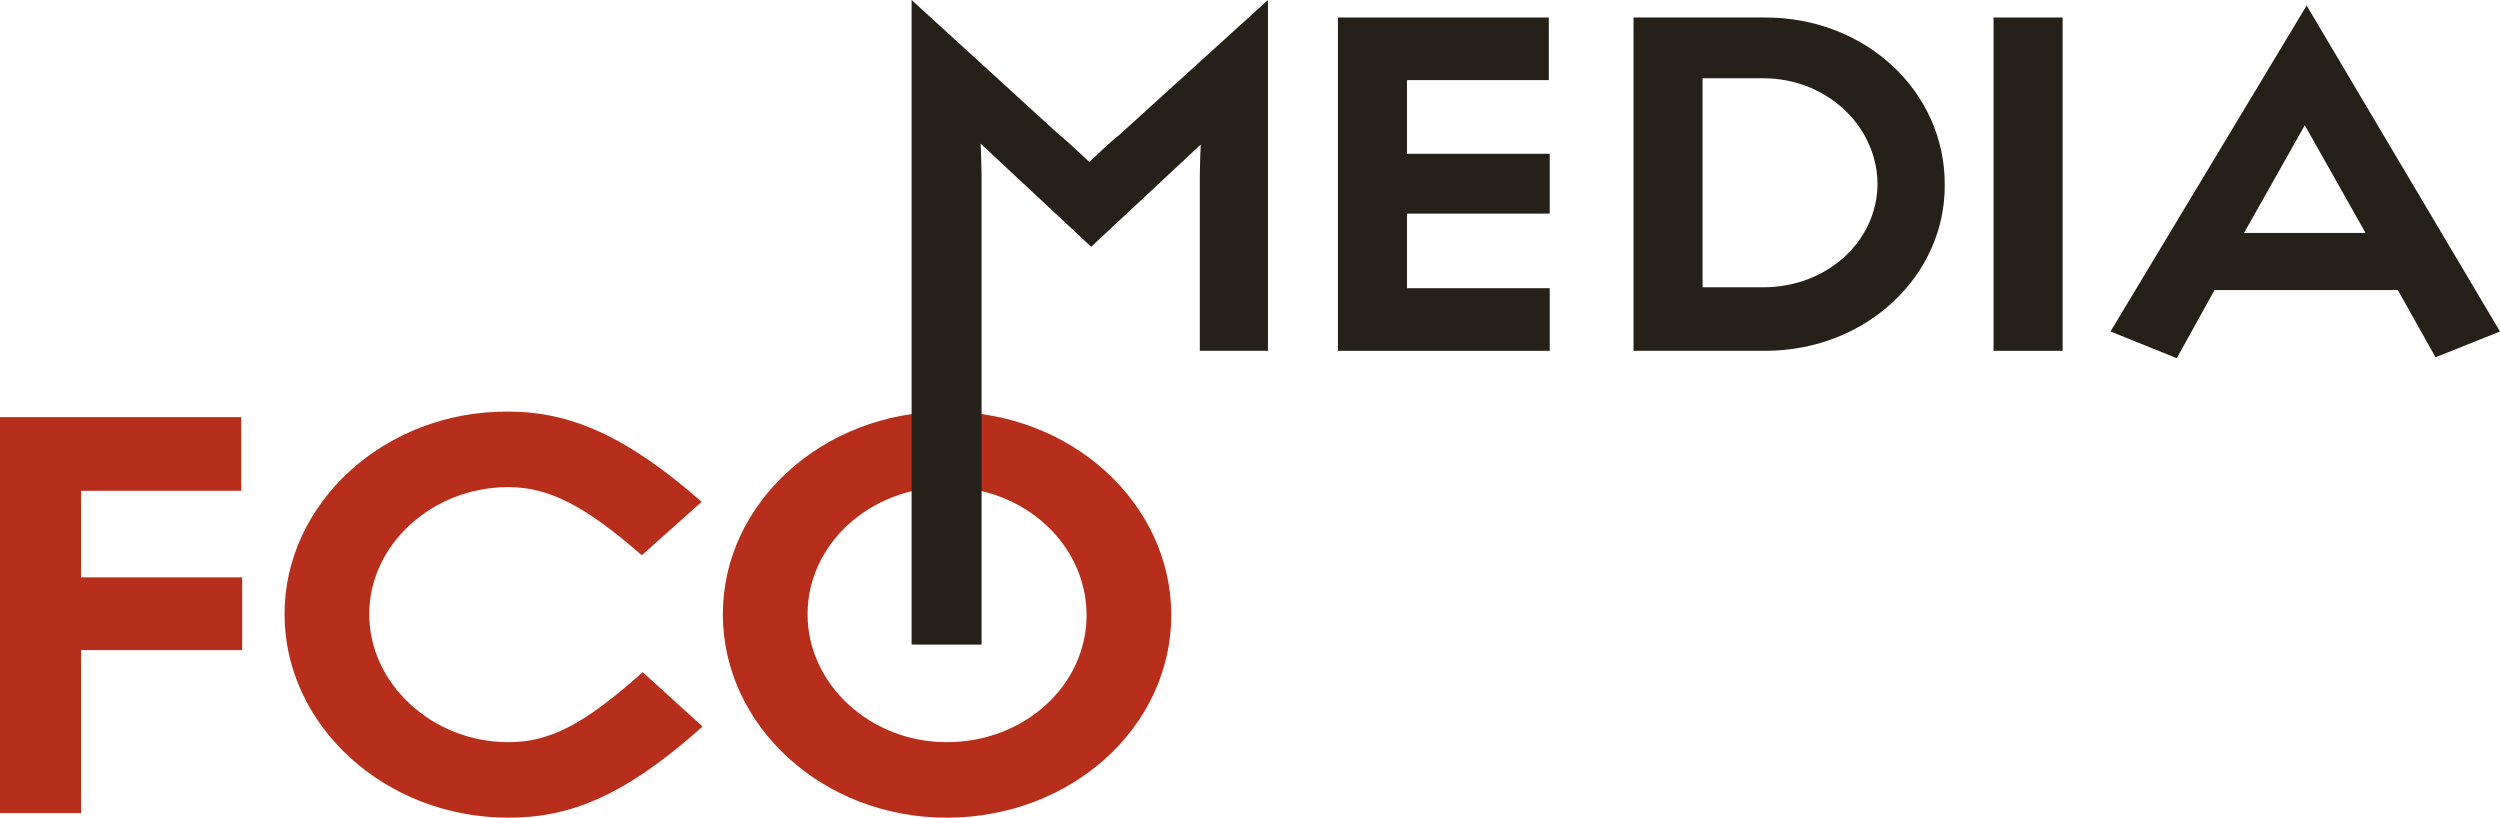
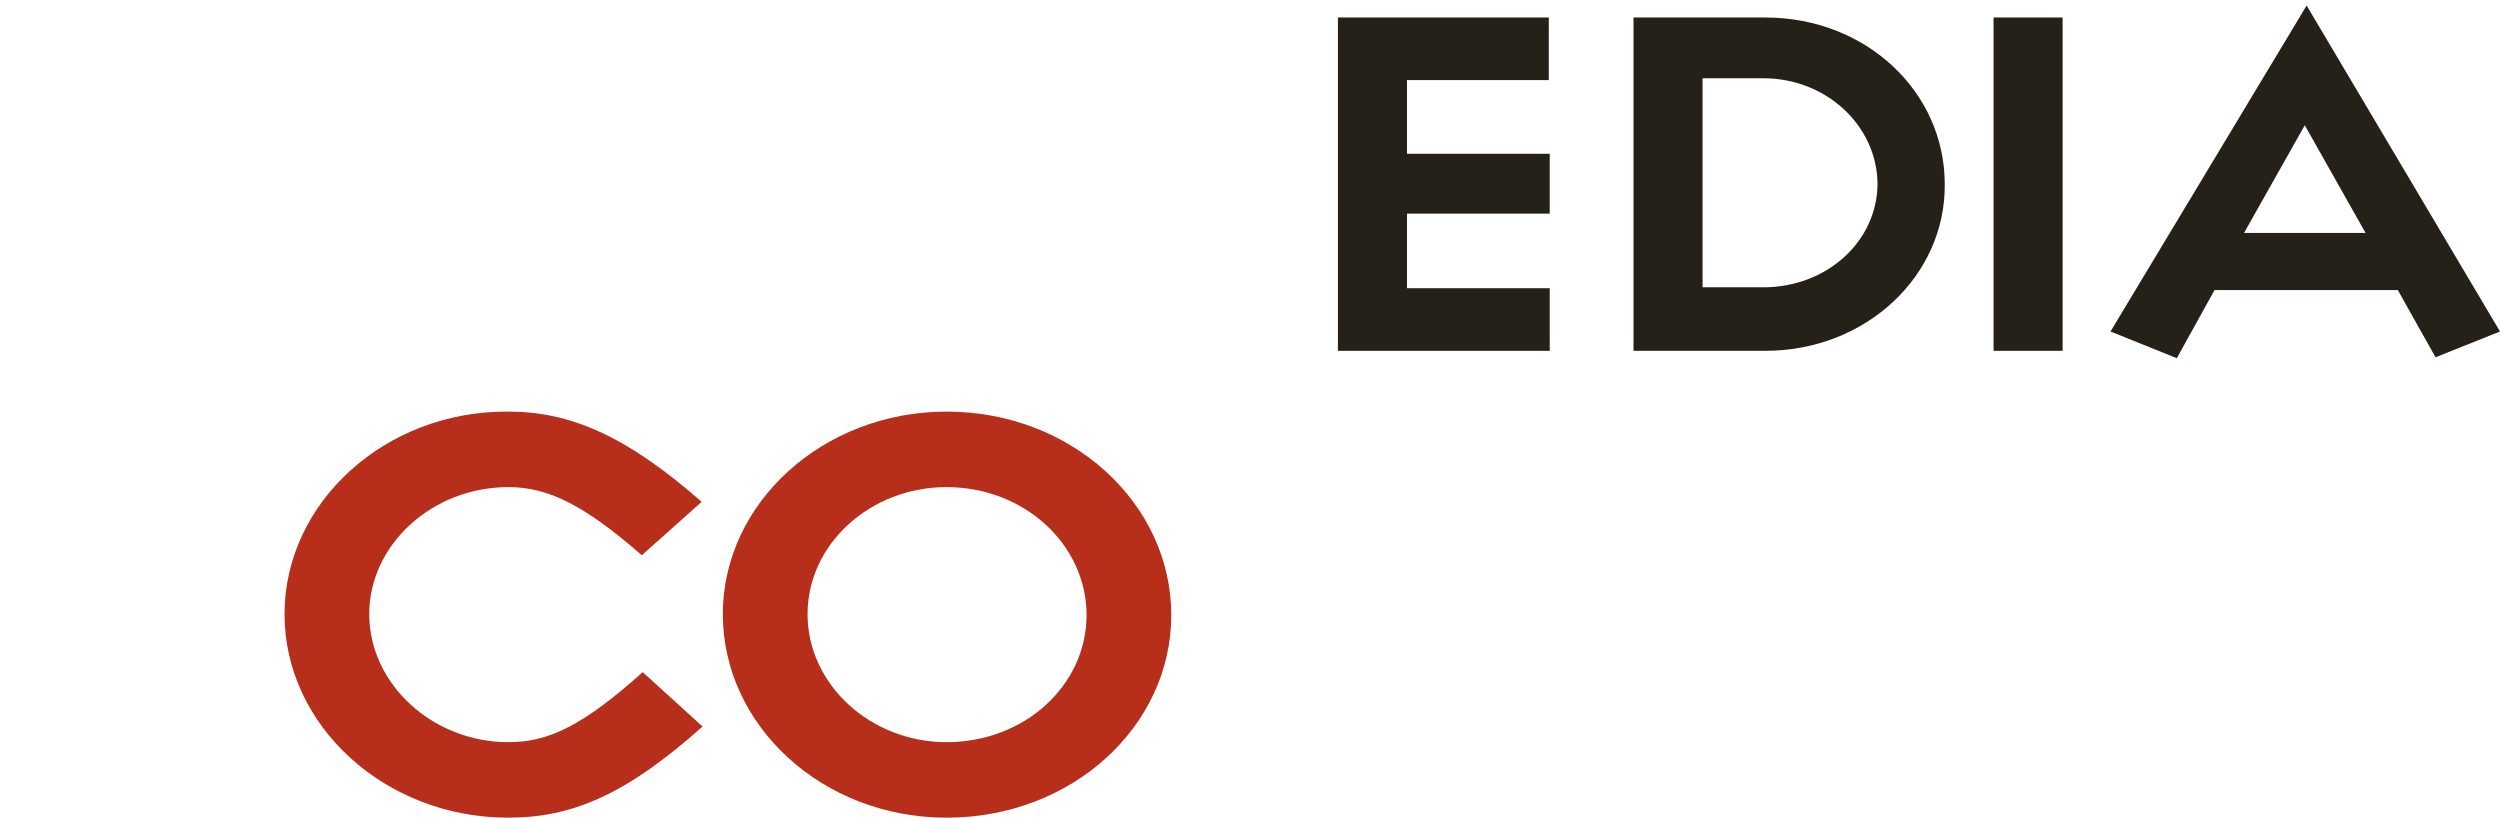
<svg xmlns="http://www.w3.org/2000/svg" version="1.1" id="Laag_2_1_" x="0px" y="0px" viewBox="0 0 271.5 88.8" enable-background="new 0 0 271.5 88.8" xml:space="preserve">
  <path fill="#B72E1B" d="M55.2,88.8c-13.4,0-24.3-10-24.3-22.1s10.9-22.1,24.3-22c6.7,0,12.8,2.6,21,9.8l-6.5,5.8  c-6.2-5.4-10.1-7.4-14.5-7.4c-8.2,0-15.1,6.2-15.1,13.8S47,80.6,55.2,80.6c4.5,0,8.2-1.9,14.6-7.6l6.5,5.9  C67.9,86.4,62,88.8,55.2,88.8" />
  <path fill="#B72E1B" d="M102.8,88.8c-13.5,0-24.3-10-24.3-22.1s10.9-22,24.3-22c13.6,0,24.4,10,24.4,22.1  C127.2,78.9,116.4,88.8,102.8,88.8 M102.8,52.9c-8.3,0-15.1,6.2-15.1,13.8s6.8,13.9,15.1,13.9c8.5,0,15.2-6.2,15.2-13.8  S111.3,52.9,102.8,52.9" />
-   <path fill="#262118" d="M130.3,38.1V18.8c0-0.8,0.1-3.1,0.1-3.1l-11.9,11.1l-12-11.2c0,0,0.1,2.7,0.1,3.4v51H99V0l16.1,14.7  c0.8,0.6,3.2,2.9,3.2,2.9s2.5-2.4,3.2-2.9L137.7,0v38.1H130.3z" />
  <polygon fill="#262118" points="152.8,23.2 152.8,31.3 168.3,31.3 168.3,38.1 145.3,38.1 145.3,1.9 168.2,1.9 168.2,8.7 152.8,8.7   152.8,16.7 168.3,16.7 168.3,23.2 " />
  <path fill="#262118" d="M191.7,38.1h-14.3V1.9h14.3c11,0,19.5,8.1,19.5,18.1C211.3,29.9,202.7,38.1,191.7,38.1 M191.5,8.5h-6.6v22.7  h6.6c6.9,0,12.4-5,12.4-11.3C203.8,13.6,198.3,8.5,191.5,8.5" />
  <rect x="216.5" y="1.9" fill="#262118" width="7.5" height="36.2" />
  <path fill="#262118" d="M264.5,38.8l-4.1-7.3h-19.9l-4.1,7.4l-7.2-2.9l21.3-35.4l21,35.4L264.5,38.8z M250.3,13.6l-6.6,11.7h13.2  L250.3,13.6z" />
-   <polygon fill="#B72E1B" points="8.8,70.6 8.8,88.3 0,88.3 0,45.3 26.2,45.3 26.2,53.3 8.8,53.3 8.8,62.7 26.3,62.7 26.3,70.6 " />
</svg>